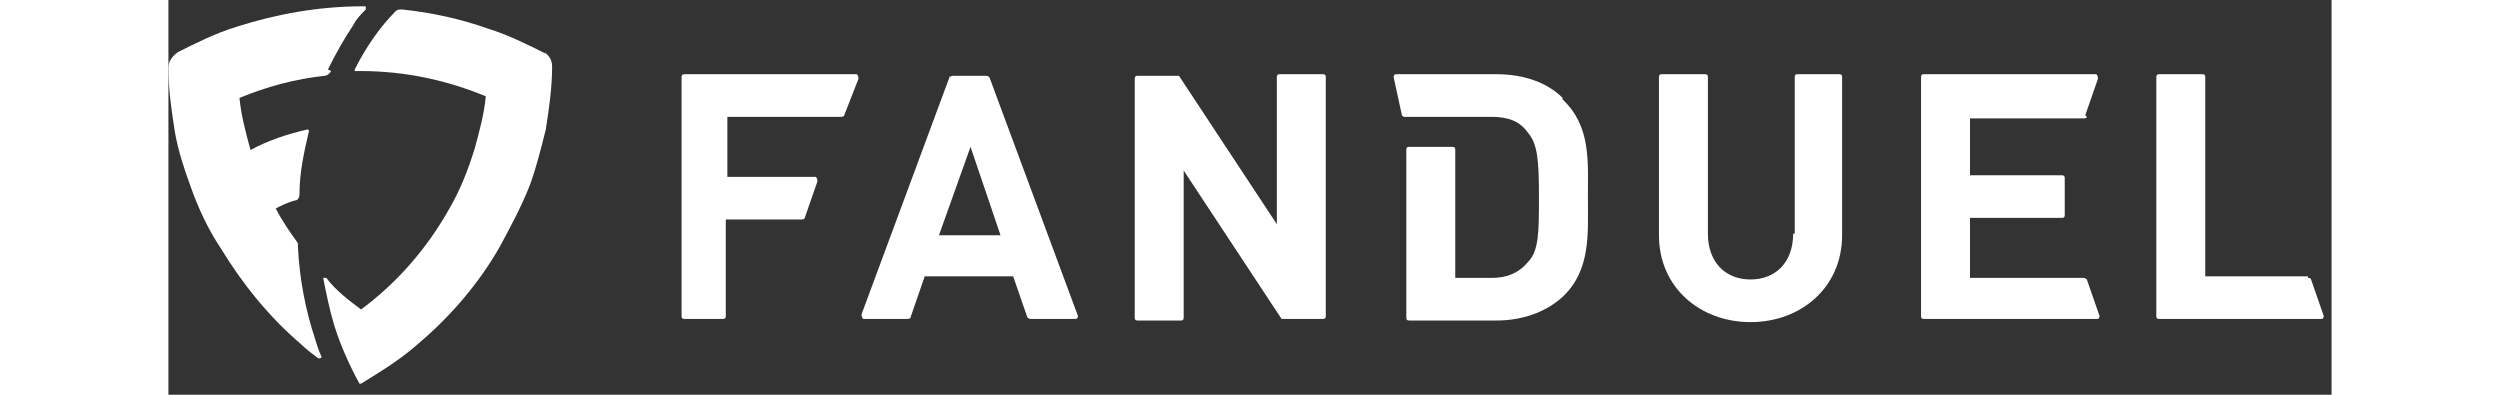
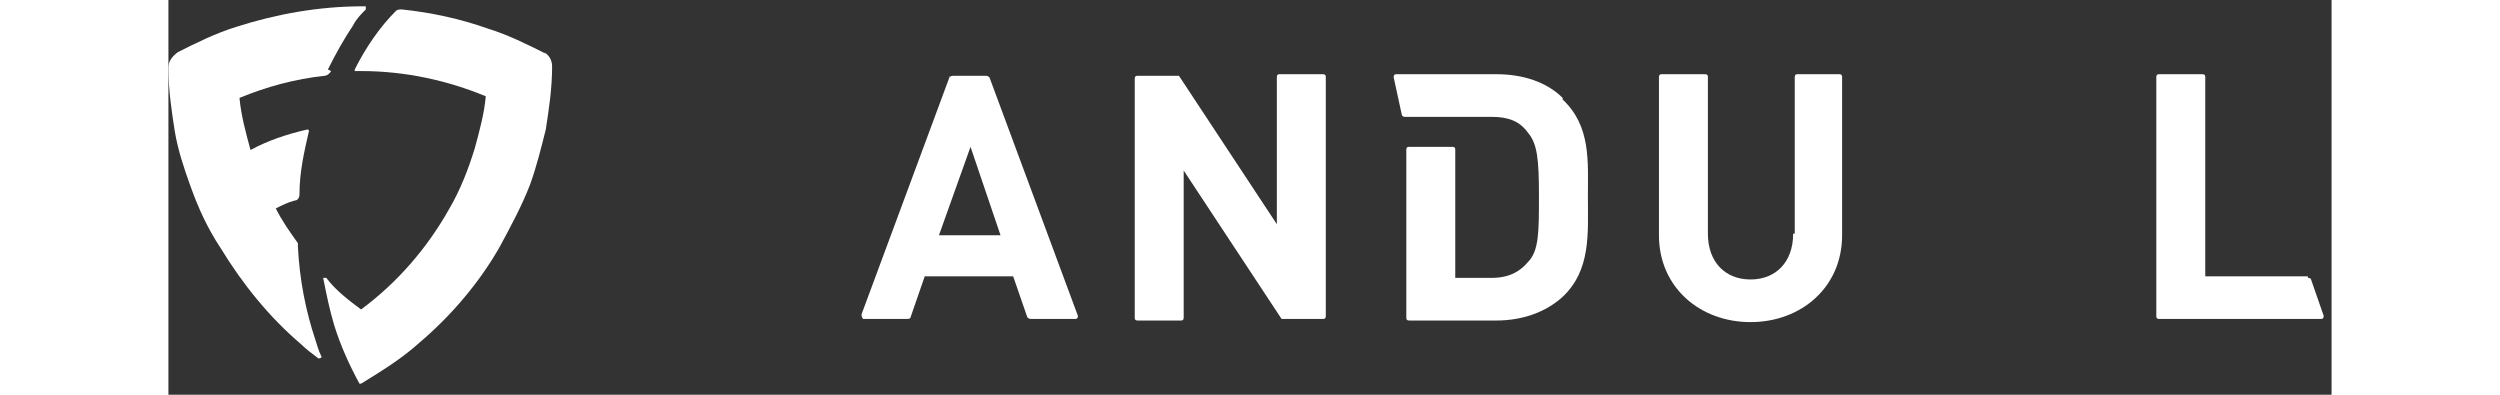
<svg xmlns="http://www.w3.org/2000/svg" id="Layer_1" data-name="Layer 1" width="1.9in" height=".3in" version="1.1" viewBox="0 0 137 25">
  <rect x="0" y="0" width="137" height="25" fill="#333333" stroke="none" />
  <defs>
    <style>
      .cls-1 {
        fill: #fff;
        stroke-width: 0px;
      }
    </style>
  </defs>
-   <path class="cls-1" d="M32.4,20.2h2.7c.1,0,.2,0,.2-.2v-6.1h4.8c0,0,.2,0,.2-.1l.8-2.3c0-.1,0-.2-.1-.3,0,0,0,0,0,0h-5.6v-3.8h7.2c0,0,.2,0,.2-.1l.9-2.3c0-.1,0-.2-.1-.3,0,0,0,0,0,0h-10.9c-.1,0-.2,0-.2.2v15.1c0,.1,0,.2.2.2Z" />
  <path class="cls-1" d="M49.5,4.8l-5.6,15.1c0,.1,0,.2.1.3,0,0,0,0,0,0h2.8c0,0,.2,0,.2-.1l.9-2.6h5.6l.9,2.6c0,0,.1.1.2.1h2.8c.1,0,.2,0,.2-.2s0,0,0,0l-5.6-15.1c0,0-.1-.1-.2-.1h-2.1c0,0-.2,0-.2.1ZM48.8,14.9l2-5.6,1.9,5.6h-3.9Z" />
  <path class="cls-1" d="M70.2,14.2l-6.2-9.4c0,0-.1,0-.2,0h-2.4c-.1,0-.2,0-.2.2v15.1c0,.1,0,.2.2.2h2.7c.1,0,.2,0,.2-.2v-9.3l6.2,9.4c0,0,.1,0,.2,0h2.4c.1,0,.2,0,.2-.2V4.9c0-.1,0-.2-.2-.2h-2.7c-.1,0-.2,0-.2.2v9.3Z" />
  <path class="cls-1" d="M102.9,14.8c0,1.8-1.1,2.9-2.7,2.9s-2.7-1.1-2.7-2.9V4.9c0-.1,0-.2-.2-.2h-2.7c-.1,0-.2,0-.2.2v10c0,3.3,2.6,5.5,5.8,5.5s5.8-2.2,5.8-5.5V4.9c0-.1,0-.2-.2-.2h-2.6c-.1,0-.2,0-.2.2v9.9Z" />
-   <path class="cls-1" d="M121.4,7.3l.8-2.3c0-.1,0-.2-.1-.3,0,0,0,0,0,0h-10.9c-.1,0-.2,0-.2.2v15.1c0,.1,0,.2.2.2h10.9c.1,0,.2,0,.2-.2s0,0,0,0l-.8-2.3c0,0-.1-.1-.2-.1h-7.2v-3.8h5.8c.1,0,.2,0,.2-.2v-2.3c0-.1,0-.2-.2-.2h-5.8v-3.6h7.2c0,0,.2,0,.2-.1Z" />
  <path class="cls-1" d="M135.5,17.5h-6.5V4.9c0-.1,0-.2-.2-.2h-2.7c-.1,0-.2,0-.2.2v15.1c0,.1,0,.2.2.2h10.2c.1,0,.2,0,.2-.2s0,0,0,0l-.8-2.3c0,0,0-.1-.2-.1Z" />
  <path class="cls-1" d="M88.3,6.2c-1-1-2.5-1.5-4.2-1.5h-6.3c-.1,0-.2,0-.2.2h0s.5,2.3.5,2.3c0,0,0,.2.2.2h5.5c1.1,0,1.8.3,2.3,1,.6.7.7,1.7.7,4s0,3.5-.7,4.2c-.5.6-1.2,1-2.3,1h-2.3v-8.1c0-.1,0-.2-.2-.2h-2.7c-.1,0-.2,0-.2.2v10.6c0,.1,0,.2.2.2h5.5c1.6,0,3.1-.5,4.2-1.5,1.8-1.7,1.6-4,1.6-6.3,0-2.3.2-4.5-1.6-6.2Z" />
  <path class="cls-1" d="M10.1,4.4c.5-1,1-1.9,1.6-2.8.2-.4.5-.7.8-1,0,0,0-.2,0-.2h-.2c-2.8,0-5.5.5-8,1.3-1.3.4-2.5,1-3.7,1.6C.2,3.6,0,3.9,0,4.3c0,1.4.2,2.7.4,4,.2,1.2.6,2.4,1,3.5.5,1.4,1.1,2.7,1.9,3.9,1.4,2.3,3.1,4.4,5.1,6.1.3.3.7.6,1.1.9,0,0,.2,0,.2-.1-.2-.4-.3-.8-.4-1.1-.6-1.8-1-3.8-1.1-5.9,0,0,0-.2,0-.2-.5-.7-1-1.4-1.4-2.2.4-.2.8-.4,1.2-.5.2,0,.3-.2.3-.4,0-1.4.3-2.7.6-4,0,0,0-.1-.1-.1-1.3.3-2.5.7-3.6,1.3-.3-1.1-.6-2.2-.7-3.3,1.7-.7,3.5-1.2,5.4-1.4.1,0,.3-.1.4-.3Z" />
  <path class="cls-1" d="M23.9,3.4c-1.2-.6-2.4-1.2-3.7-1.6-1.7-.6-3.5-1-5.4-1.2-.2,0-.3,0-.4.1-1,1-1.9,2.3-2.6,3.7,0,0,0,.1,0,.1h.4c2.8,0,5.5.6,7.9,1.6-.1,1.1-.4,2.2-.7,3.3-.4,1.3-.9,2.6-1.6,3.8-1.4,2.5-3.3,4.7-5.6,6.4-.8-.6-1.6-1.2-2.2-2,0,0-.2,0-.2,0,.2,1,.4,2,.7,3,.4,1.3,1,2.6,1.6,3.7,0,0,0,0,.1,0,1.3-.8,2.6-1.6,3.7-2.6,2-1.7,3.8-3.8,5.1-6.1.7-1.3,1.4-2.6,1.9-3.9.4-1.1.7-2.3,1-3.5.2-1.3.4-2.6.4-4,0-.4-.2-.7-.5-.9Z" />
</svg>